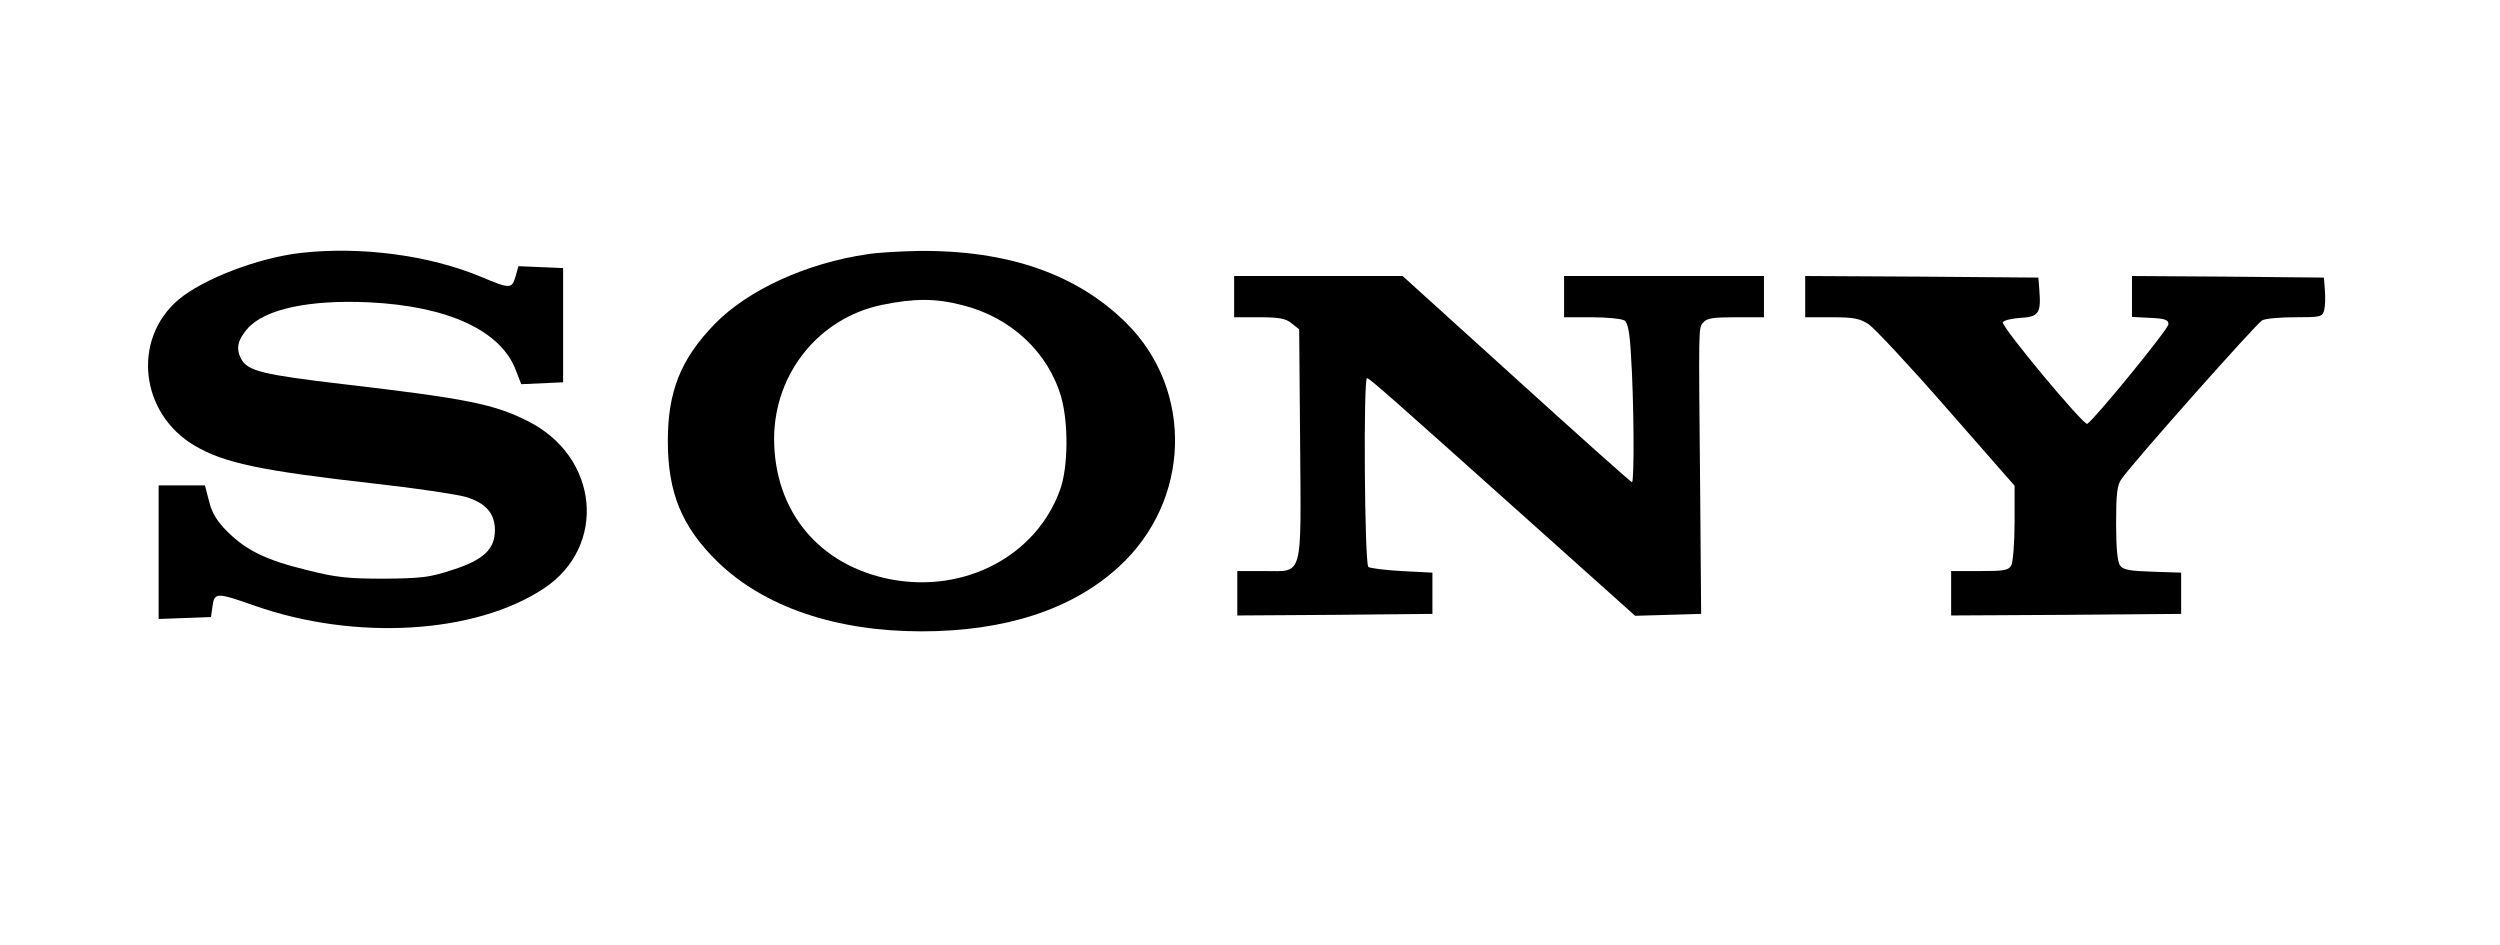
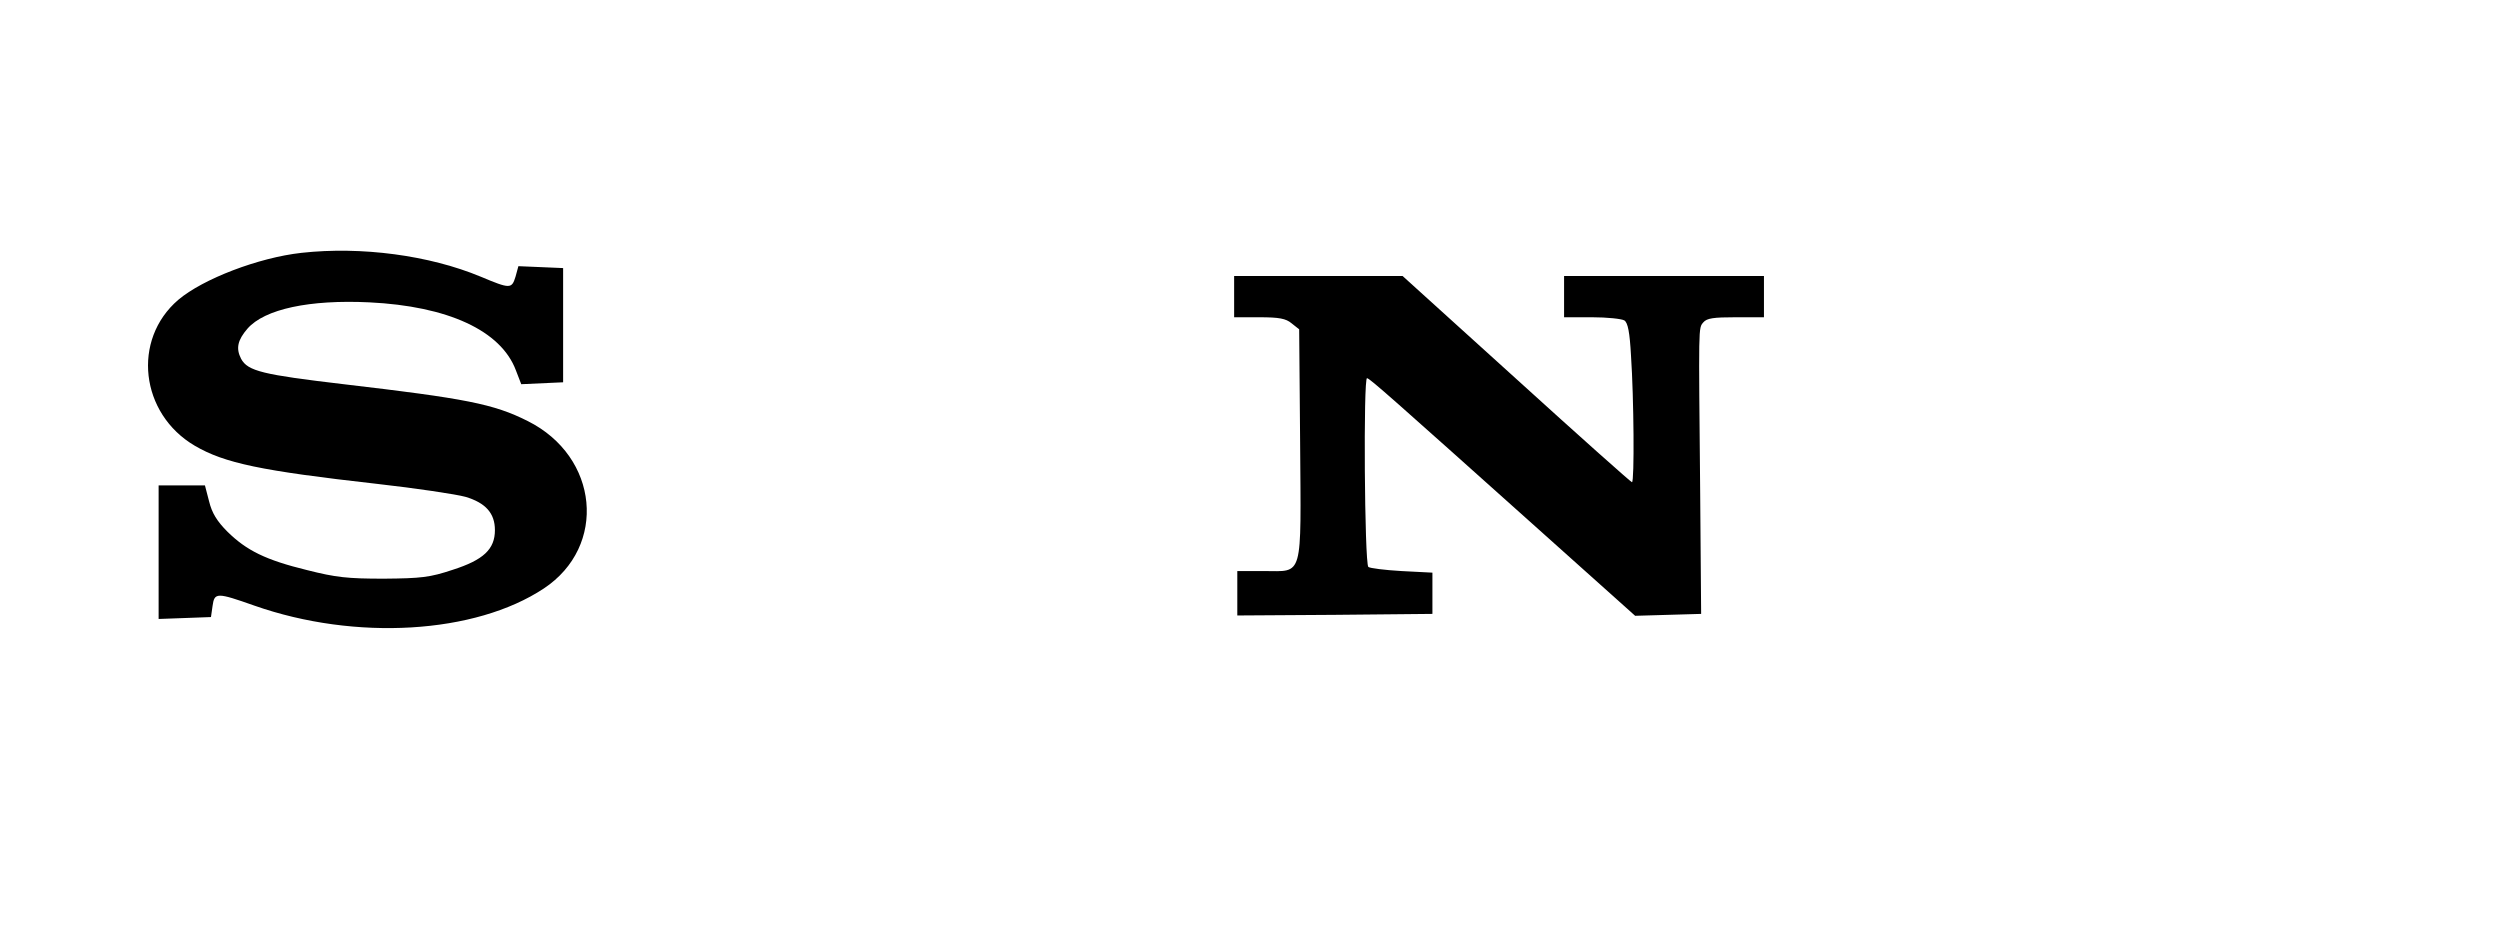
<svg xmlns="http://www.w3.org/2000/svg" version="1.0" width="788pt" height="298pt" viewBox="0 0 788 298" preserveAspectRatio="xMidYMid meet">
  <g transform="translate(0,298) scale(0.1,-0.1)" fill="#000000" stroke="none">
    <path d="M950 2183 c-135 -15 -310 -82 -388 -148 -147 -126 -120 -359 52 -460 94 -55 209 -79 573 -120 125 -14 251 -33 280 -41 64 -19 93 -52 93 -105 0 -60 -36 -94 -133 -125 -72 -24 -99 -27 -217 -28 -115 0 -151 4 -242 27 -131 32 -191 62 -251 121 -33 33 -49 59 -58 96 l-13 50 -73 0 -73 0 0 -210 0 -211 83 3 82 3 5 35 c6 43 13 43 132 1 319 -112 696 -89 912 54 201 133 174 416 -51 528 -107 54 -196 71 -580 116 -254 30 -302 41 -323 80 -17 33 -11 59 20 95 54 62 196 92 384 83 248 -12 415 -89 462 -214 l17 -44 66 3 66 3 0 180 0 180 -70 3 -71 3 -9 -33 c-12 -39 -17 -39 -110 0 -161 67 -375 96 -565 75z" />
-     <path d="M2736 2179 c-194 -28 -379 -113 -484 -221 -106 -110 -147 -211 -147 -368 0 -163 44 -270 156 -380 147 -143 373 -220 644 -220 263 0 475 69 621 203 227 207 238 555 25 768 -156 155 -374 231 -656 228 -55 -1 -127 -5 -159 -10z m298 -161 c152 -38 270 -148 311 -290 23 -82 22 -219 -3 -290 -74 -209 -300 -329 -535 -284 -226 44 -367 215 -367 444 1 206 142 380 340 421 103 21 169 21 254 -1z" />
-     <path d="M3890 2045 l0 -65 79 0 c63 0 84 -4 102 -19 l24 -19 3 -357 c3 -433 11 -405 -113 -405 l-85 0 0 -70 0 -70 308 2 307 3 0 65 0 65 -97 5 c-53 3 -100 9 -105 13 -12 13 -16 600 -4 595 11 -3 73 -58 540 -476 l305 -273 104 3 104 3 -3 380 c-5 535 -6 520 10 539 11 13 32 16 102 16 l89 0 0 65 0 65 -315 0 -315 0 0 -65 0 -65 88 0 c48 0 94 -5 102 -10 11 -7 17 -37 21 -112 9 -132 11 -398 3 -398 -3 0 -167 146 -364 325 l-359 325 -266 0 -265 0 0 -65z" />
-     <path d="M5690 2045 l0 -65 84 0 c70 0 88 -4 116 -22 19 -13 130 -132 247 -266 l213 -243 0 -115 c0 -63 -5 -124 -10 -135 -9 -17 -22 -19 -100 -19 l-90 0 0 -70 0 -70 363 2 362 3 0 65 0 65 -90 3 c-70 2 -93 6 -102 19 -9 11 -13 56 -13 133 0 92 3 121 17 140 32 48 425 490 443 500 10 6 57 10 104 10 81 0 86 1 92 23 3 13 4 41 2 63 l-3 39 -302 3 -303 2 0 -64 0 -65 58 -3 c46 -2 57 -6 57 -20 0 -15 -232 -299 -256 -314 -11 -6 -271 306 -266 320 2 6 27 12 55 14 58 3 66 15 60 88 l-3 39 -367 3 -368 2 0 -65z" />
+     <path d="M3890 2045 l0 -65 79 0 c63 0 84 -4 102 -19 l24 -19 3 -357 c3 -433 11 -405 -113 -405 l-85 0 0 -70 0 -70 308 2 307 3 0 65 0 65 -97 5 c-53 3 -100 9 -105 13 -12 13 -16 600 -4 595 11 -3 73 -58 540 -476 l305 -273 104 3 104 3 -3 380 c-5 535 -6 520 10 539 11 13 32 16 102 16 l89 0 0 65 0 65 -315 0 -315 0 0 -65 0 -65 88 0 c48 0 94 -5 102 -10 11 -7 17 -37 21 -112 9 -132 11 -398 3 -398 -3 0 -167 146 -364 325 l-359 325 -266 0 -265 0 0 -65" />
  </g>
</svg>